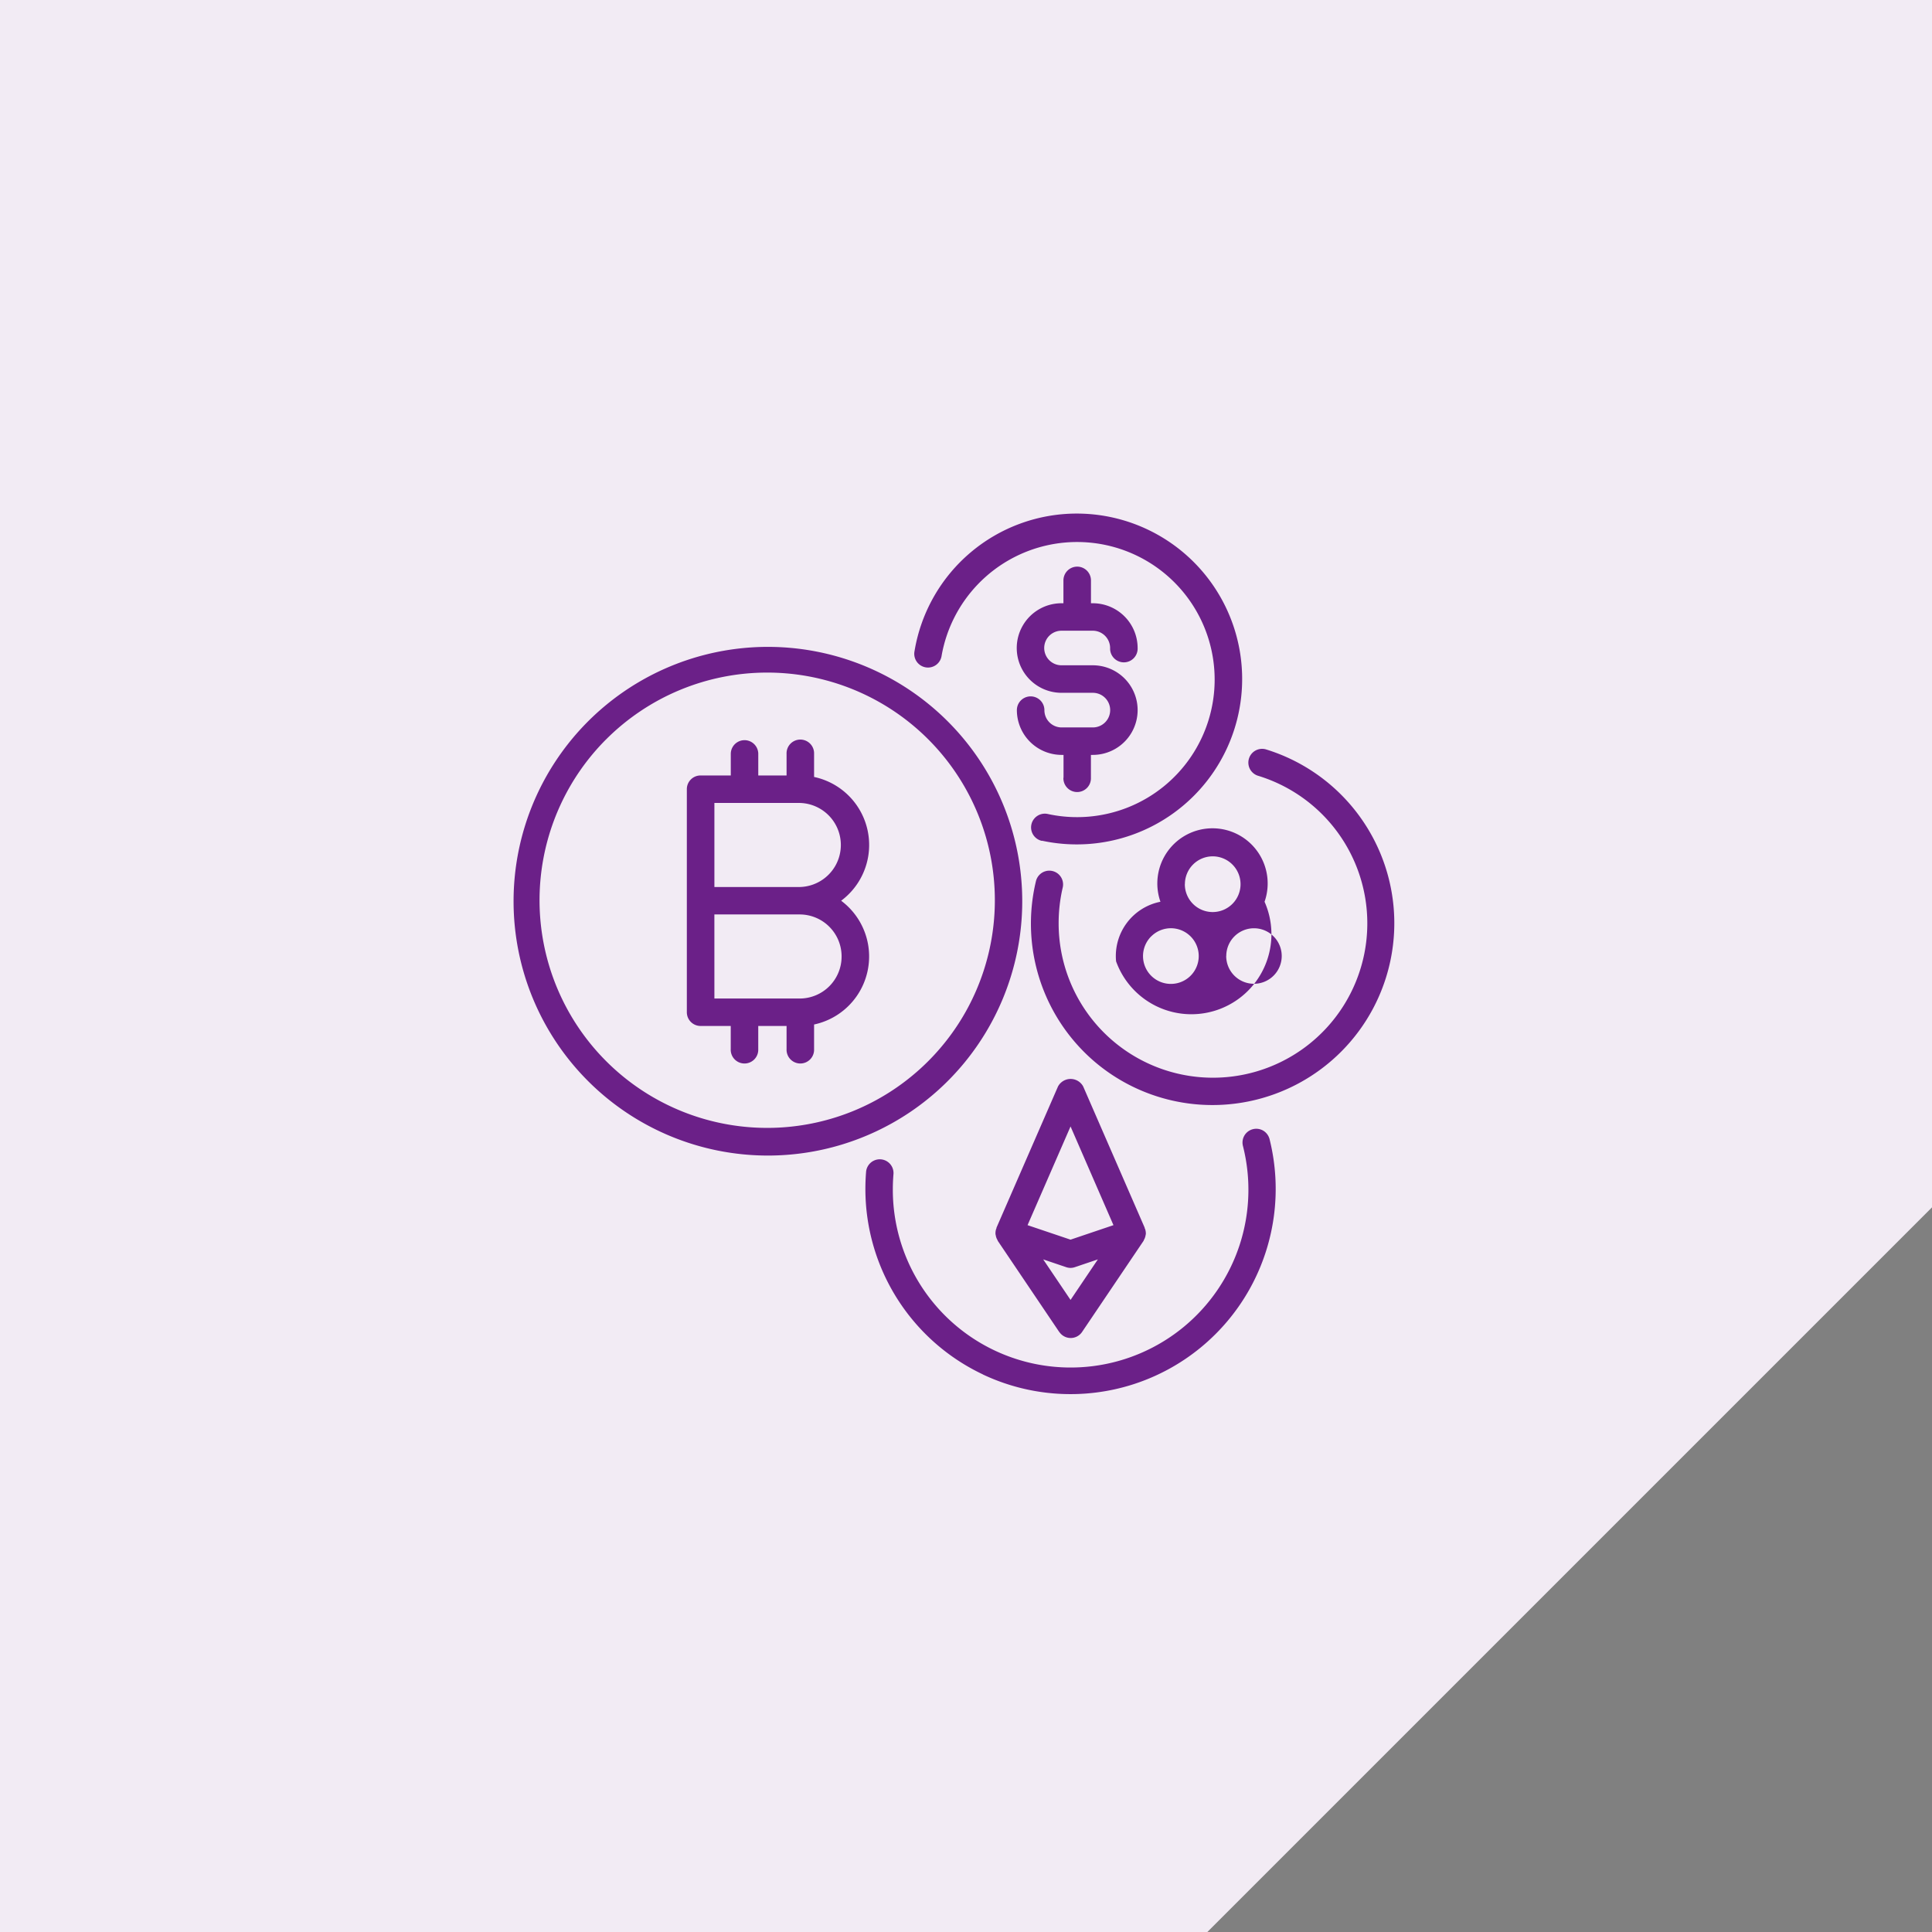
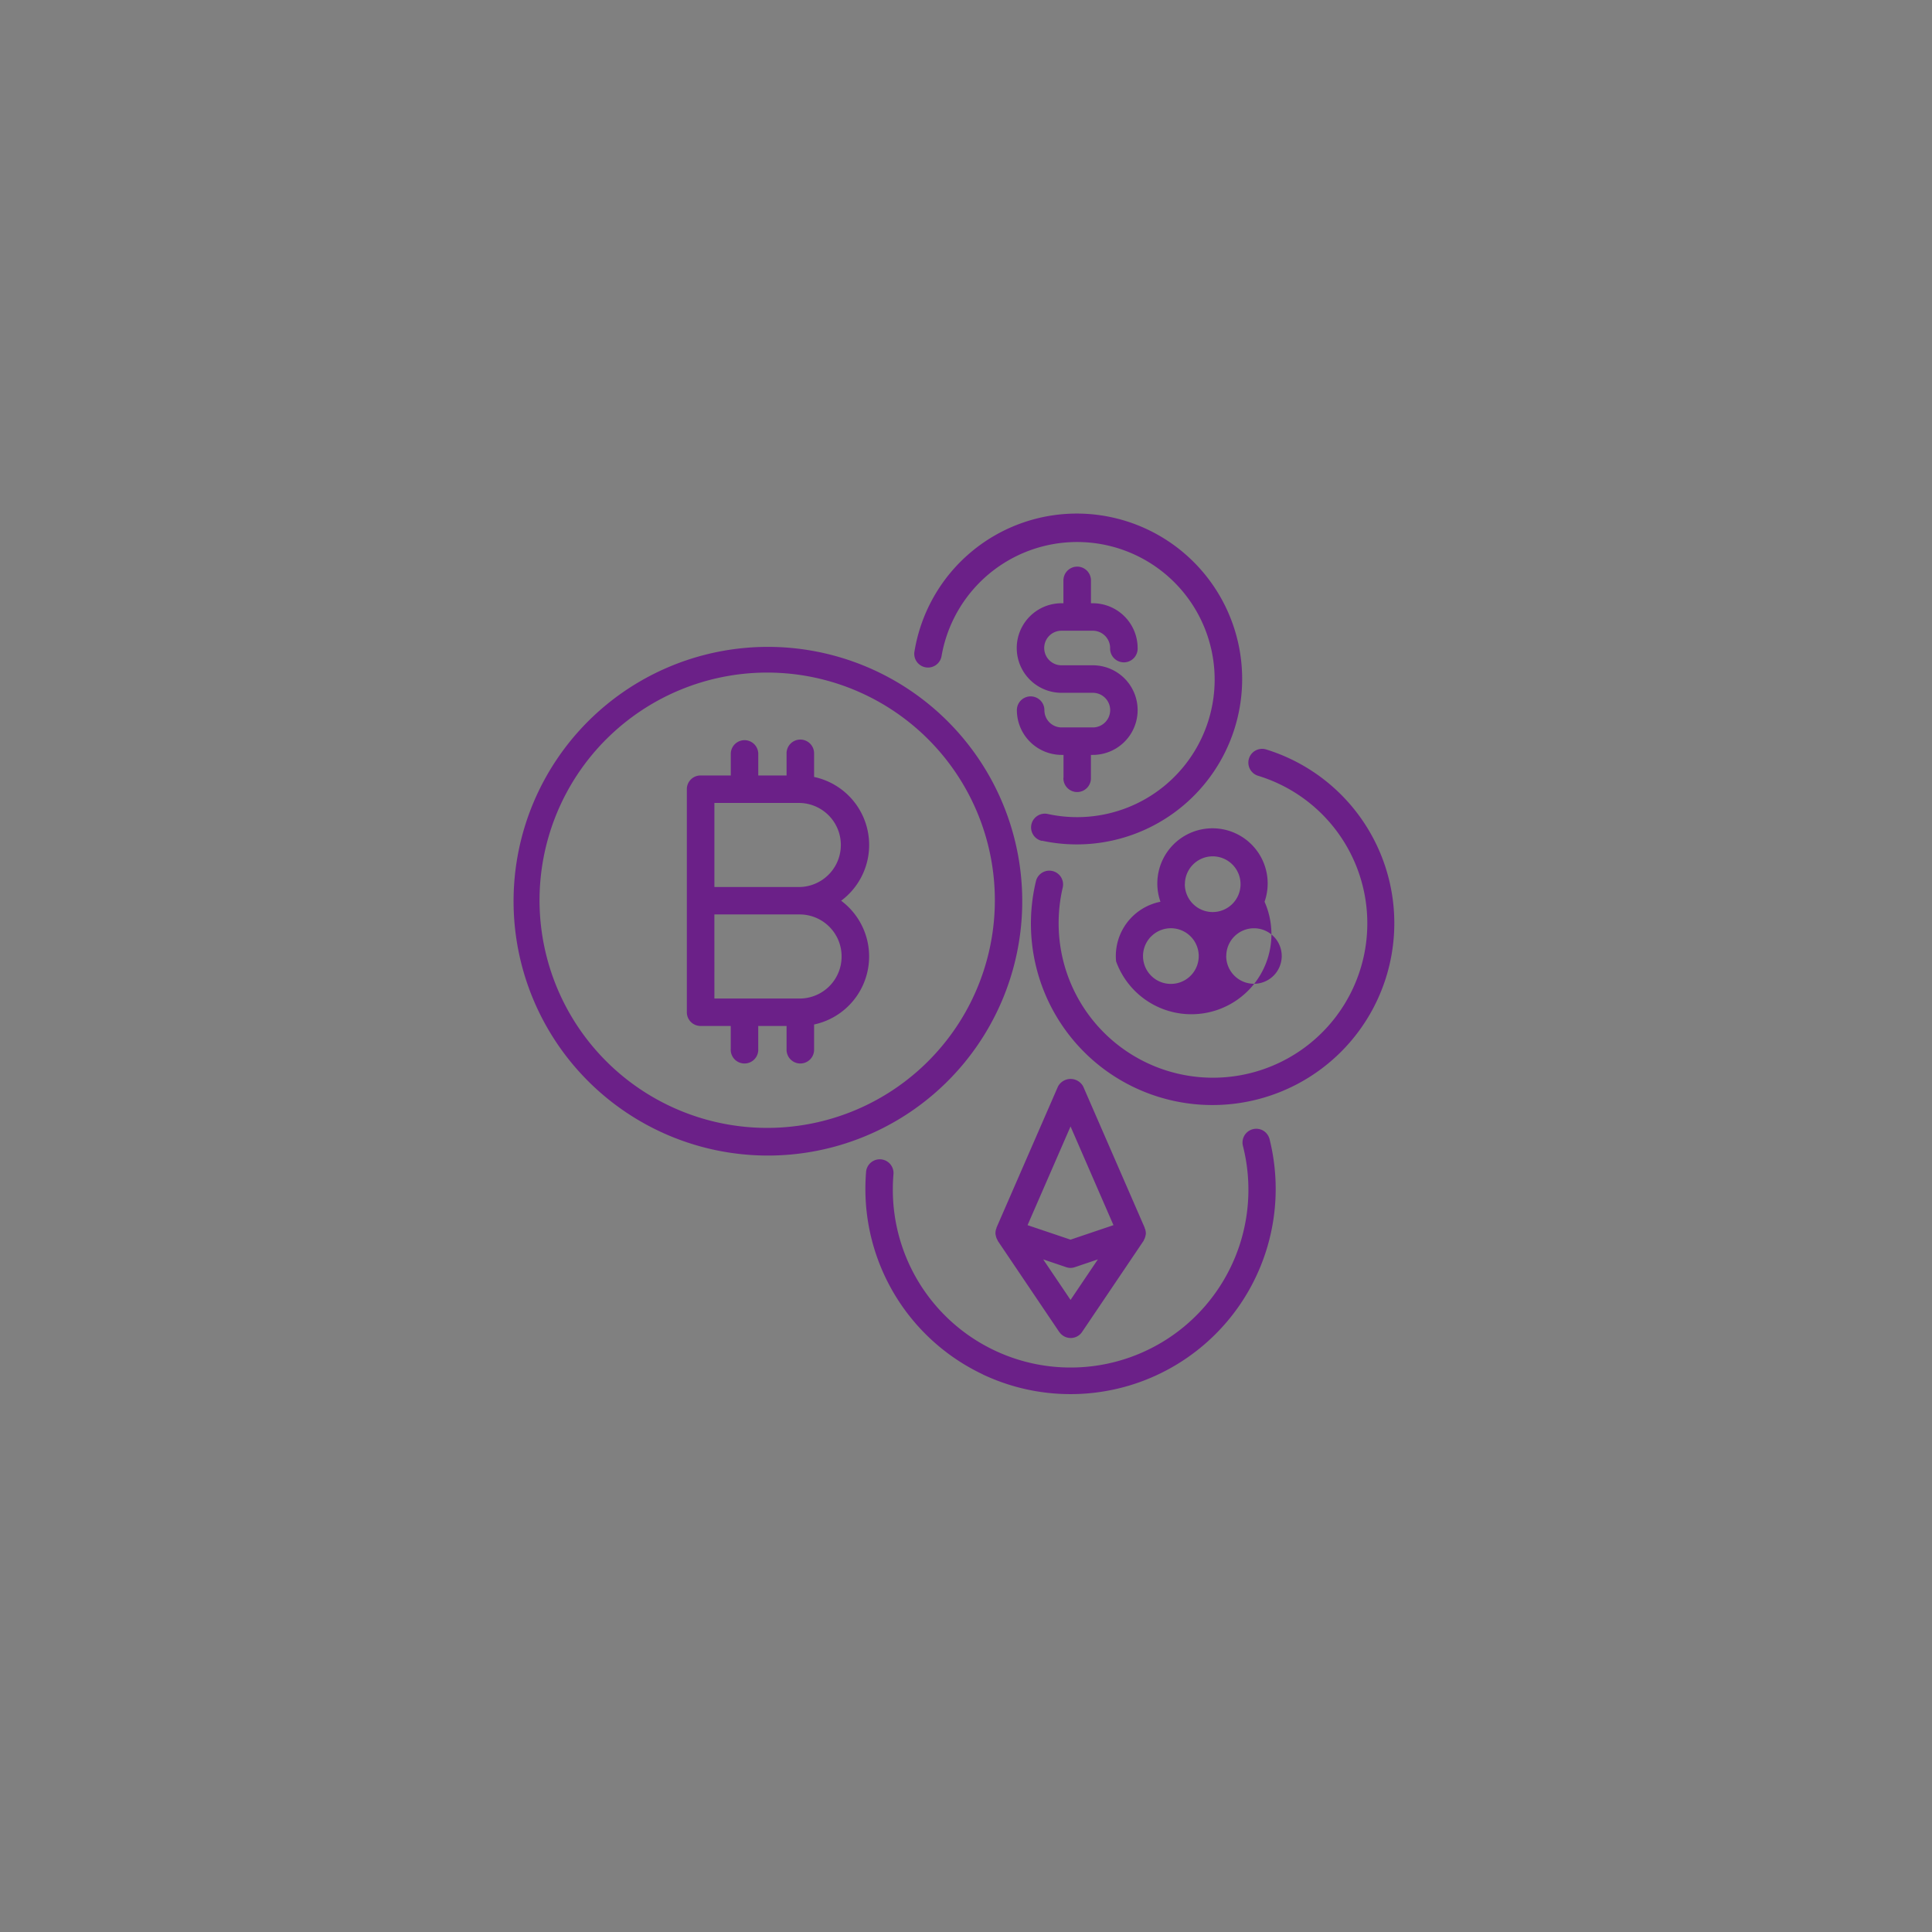
<svg xmlns="http://www.w3.org/2000/svg" width="79" height="79" viewBox="0 0 79 79">
  <rect x="0" y="0" width="79" height="79" fill="#808080" stroke="none" />
  <g transform="translate(-321 -2371)">
-     <path d="M49.369,79H0V0H79V49.369L49.369,79Z" transform="translate(321 2371)" fill="#f2ebf4" />
    <path d="M6964.191,31.2a8.386,8.386,0,0,1-4.805-7.576c0-.244.01-.485.03-.725a.562.562,0,0,1,1.119.1c-.017.207-.027.416-.027.628a7.27,7.27,0,1,0,14.315-1.773.563.563,0,0,1,.835-.619.57.57,0,0,1,.255.347,8.39,8.39,0,0,1-11.722,9.621Zm3.125-1.73L6964.8,25.74a.161.161,0,0,1-.01-.03.527.527,0,0,1-.075-.211.184.184,0,0,1-.008-.026.557.557,0,0,1,.028-.227.09.09,0,0,1,.012-.022V25.2l2.515-5.774a.585.585,0,0,1,1.03,0l2.514,5.774a.08.08,0,0,0,0,.022c0,.008.014.014.014.022a.587.587,0,0,1,.033.227.1.1,0,0,0-.008.026.541.541,0,0,1-.074.211c-.006.01,0,.022-.01.03l-2.515,3.727a.562.562,0,0,1-.93,0Zm.459-1.316,1.117-1.657-.938.317a.539.539,0,0,1-.36,0l-.937-.317Zm-1.758-3.057,1.758.593,1.755-.593-1.755-4.036ZM6945,11.858a10.4,10.4,0,1,1,10.4,10.393A10.4,10.4,0,0,1,6945,11.858Zm3.776-6.617a9.309,9.309,0,1,0,6.6-2.739A9.31,9.31,0,0,0,6948.777,5.241ZM6968.9,18.53a7.424,7.424,0,0,1-2.536-7.515.563.563,0,0,1,1.094.264,6.411,6.411,0,0,0-.17,1.475,6.311,6.311,0,1,0,8.144-6.036.563.563,0,0,1,.331-1.076A7.436,7.436,0,1,1,6968.9,18.53Zm-12.737-.63v-.948h-1.158V17.9a.563.563,0,1,1-1.125,0v-.948h-1.233a.561.561,0,0,1-.562-.561V7.27a.56.56,0,0,1,.562-.561h1.235V5.828a.562.562,0,1,1,1.124,0v.881h1.157V5.828a.563.563,0,1,1,1.125,0V6.77a2.843,2.843,0,0,1,1.107,5.061,2.844,2.844,0,0,1-1.107,5.061V17.9a.563.563,0,1,1-1.125,0Zm-2.951-2.07h3.493a1.715,1.715,0,0,0,1.708-1.72h0a1.715,1.715,0,0,0-1.709-1.718h-3.493Zm0-4.56h3.493a1.719,1.719,0,0,0,0-3.437h-3.493Zm16.425,3.04a2.262,2.262,0,0,1,1.814-2.437,2.256,2.256,0,1,1,4.257,0,3.273,3.273,0,1,1-6.071,2.437Zm1.434-1.02a1.138,1.138,0,0,0,.813,1.942v0a1.138,1.138,0,1,0-.813-1.94Zm3.069.8a1.135,1.135,0,1,0,1.135-1.133A1.134,1.134,0,0,0,6974.143,14.084Zm-1.692-2.935a1.139,1.139,0,1,0,1.131-1.139v0A1.139,1.139,0,0,0,6972.451,11.149Zm-5.844-1.771a.562.562,0,1,1,.24-1.1,5.625,5.625,0,1,0-4.341-6.473.562.562,0,1,1-1.107-.191A6.726,6.726,0,0,1,6968.046-4a6.764,6.764,0,1,1-1.439,13.377Zm.884-2.579V5.868h-.081a1.833,1.833,0,0,1-1.827-1.83.563.563,0,1,1,1.126,0,.705.705,0,0,0,.7.707h1.281a.708.708,0,1,0,0-1.416h-1.281a1.831,1.831,0,0,1,0-3.662h.078v-.934a.563.563,0,0,1,.563-.563.563.563,0,0,1,.563.563v.934h.08a1.834,1.834,0,0,1,1.828,1.83.563.563,0,1,1-1.125,0,.71.71,0,0,0-.707-.707h-1.281a.707.707,0,1,0,0,1.414h1.281a1.832,1.832,0,1,1,0,3.664h-.078V6.8a.563.563,0,1,1-1.125,0Z" transform="translate(-6603 2396)" fill="#6b2088" />
  </g>
</svg>